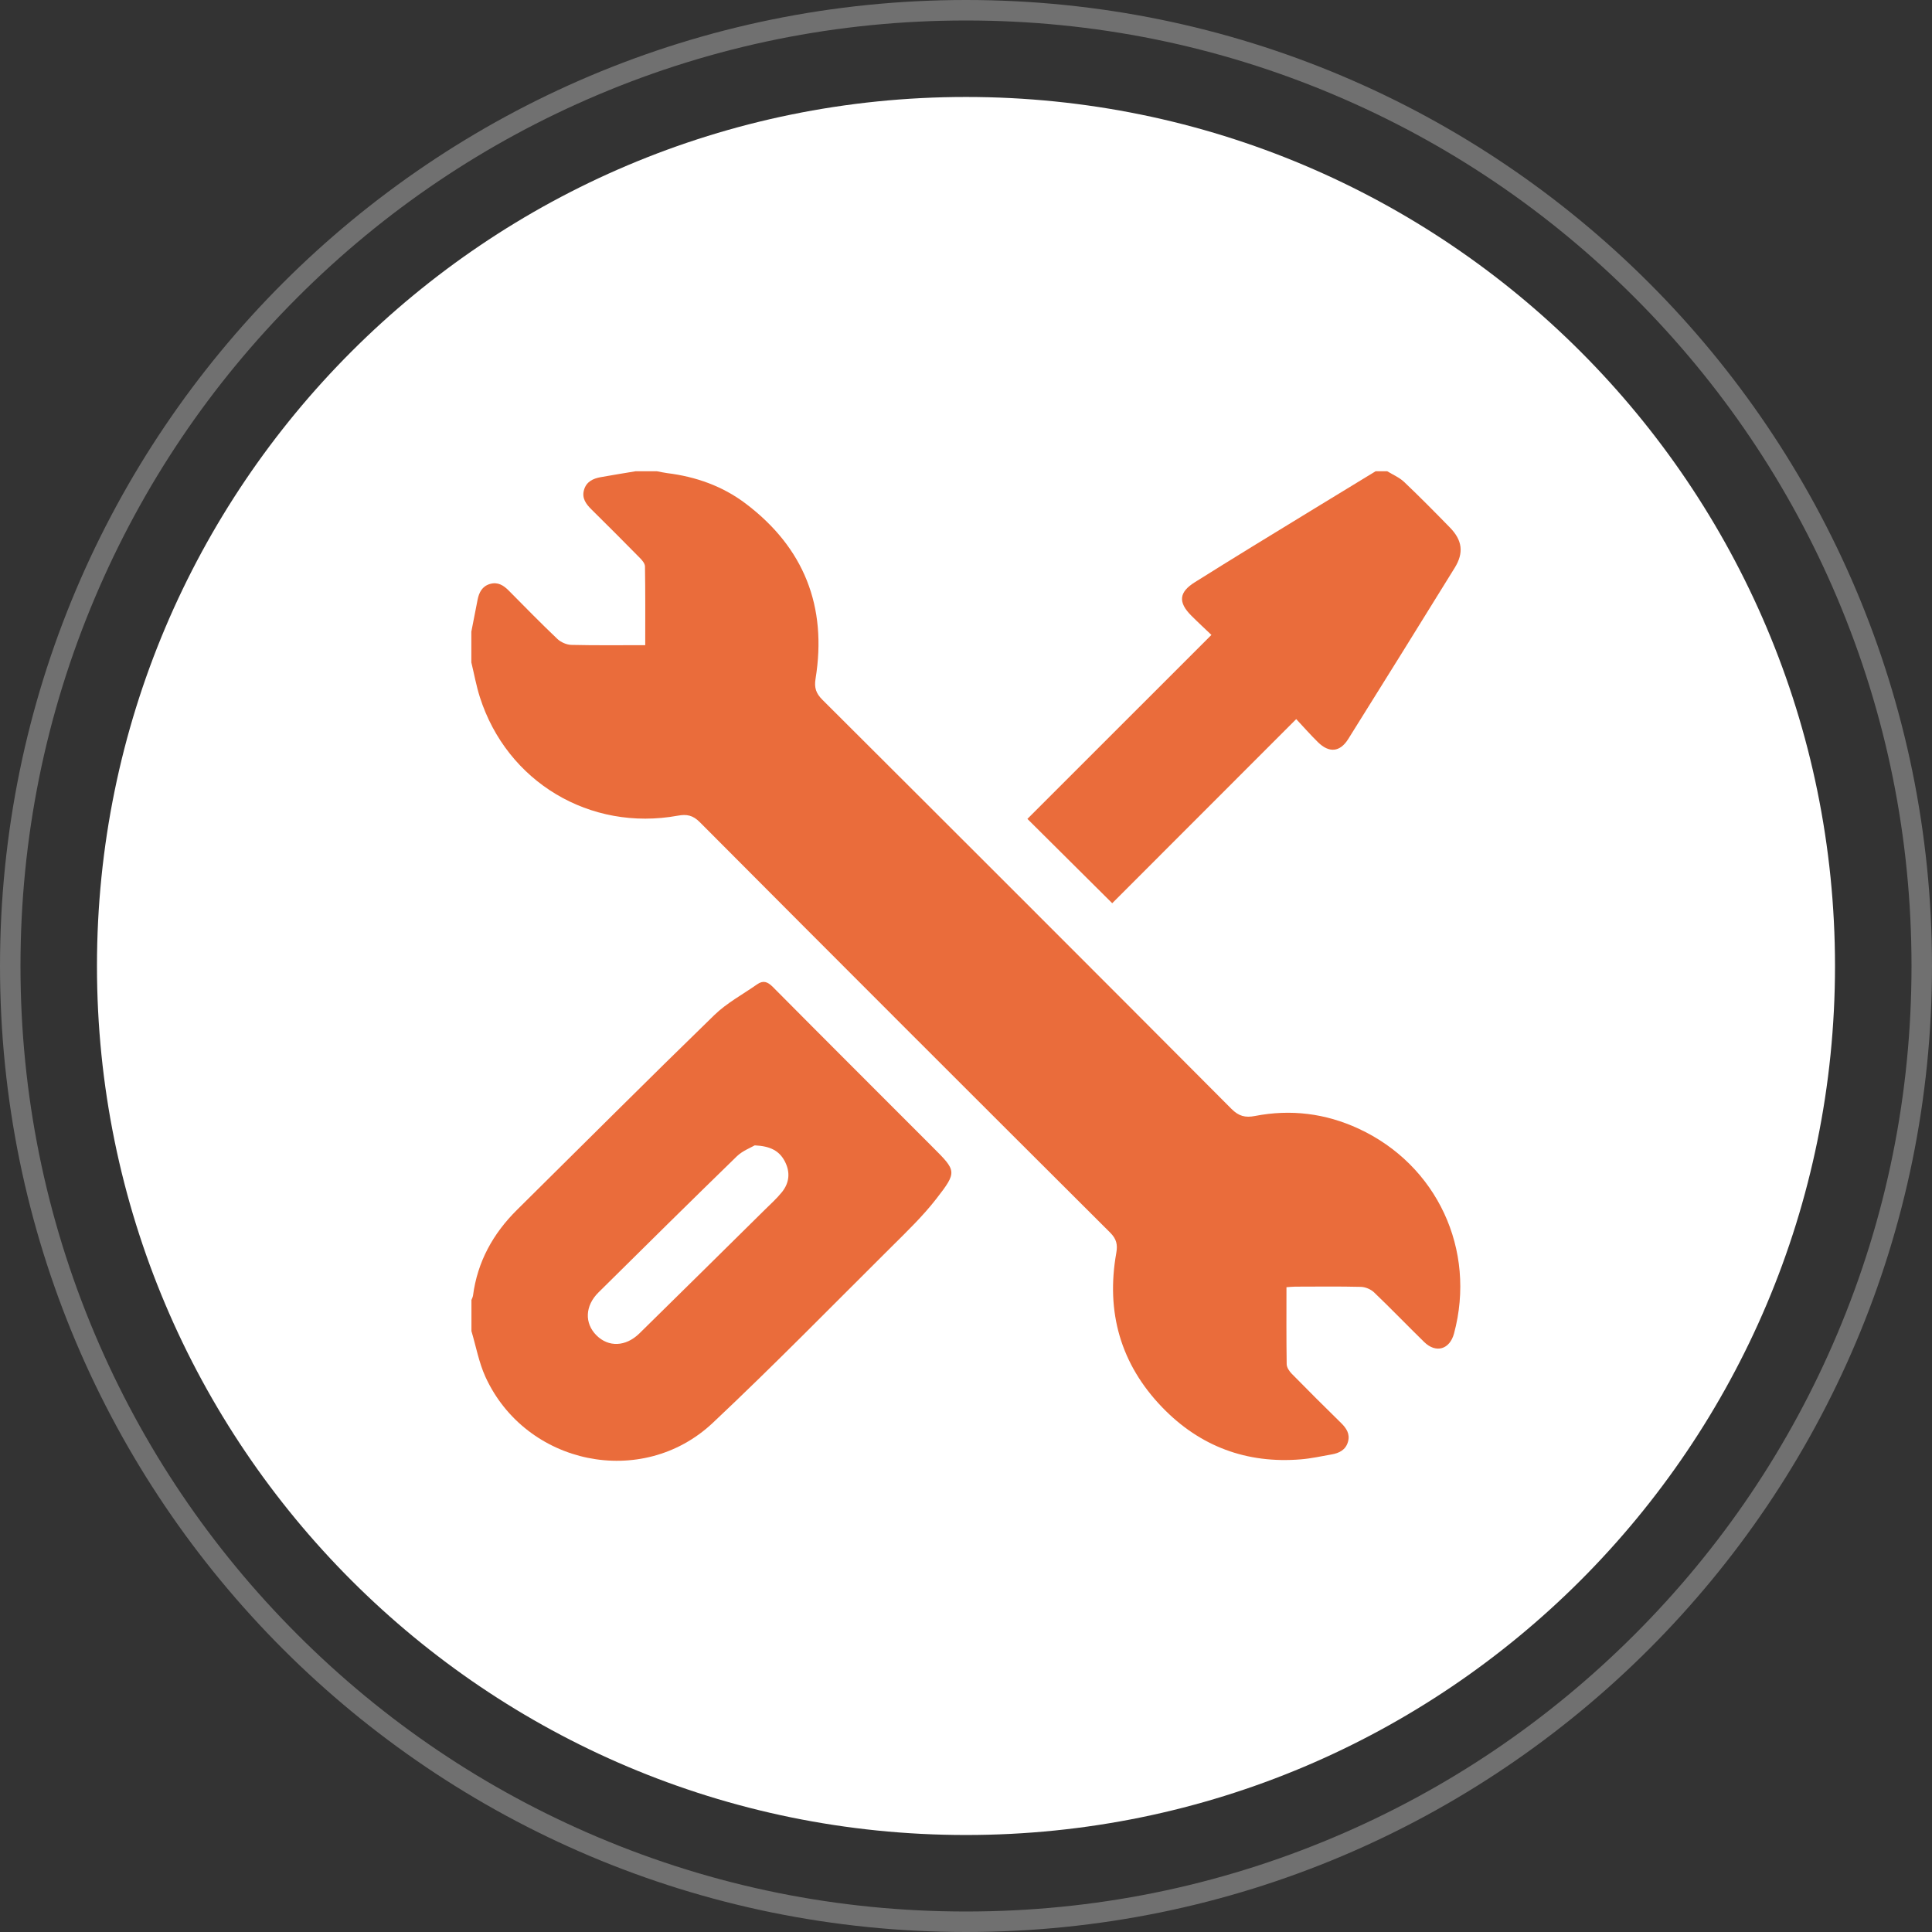
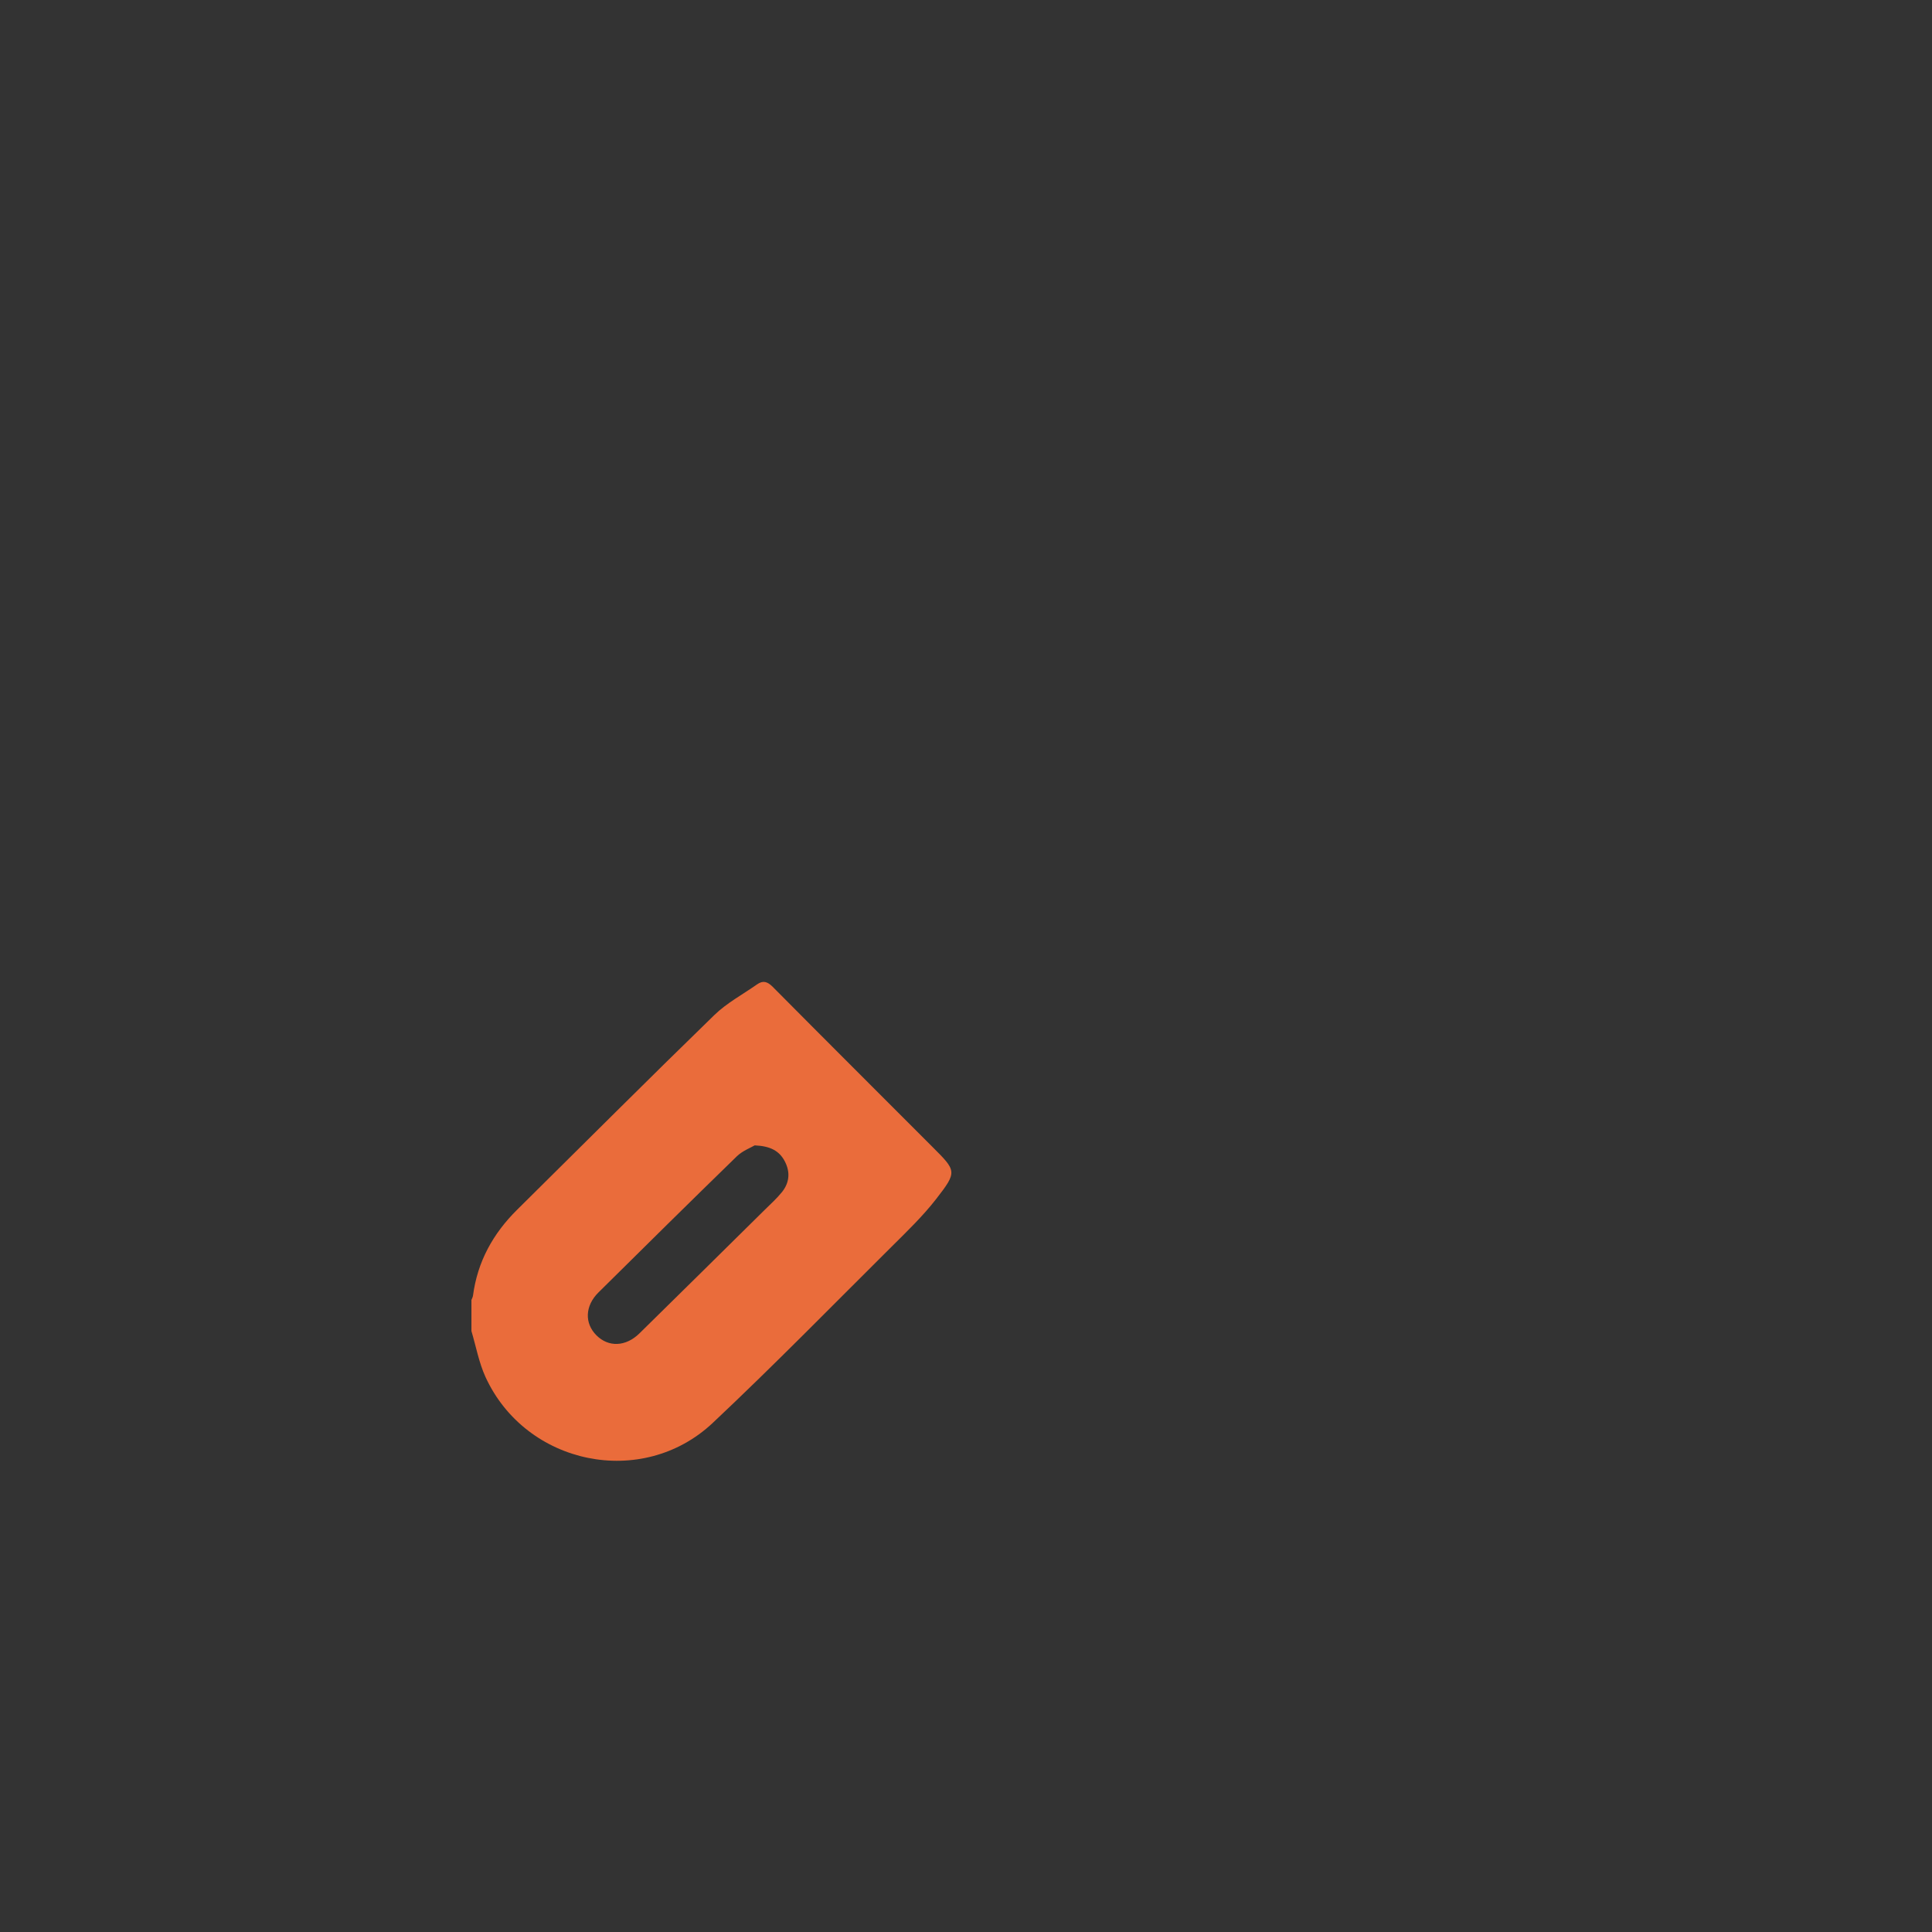
<svg xmlns="http://www.w3.org/2000/svg" width="63" height="63" viewBox="0 0 63 63" fill="none">
  <rect x="0" y="0" width="63" height="63" fill="#333333" stroke="none" />
-   <path d="M31.5 59.837C47.15 59.837 59.837 47.15 59.837 31.5C59.837 15.85 47.15 3.162 31.5 3.162C15.85 3.162 3.162 15.85 3.162 31.5C3.162 47.15 15.85 59.837 31.5 59.837Z" fill="white" />
  <g opacity="0.3">
-     <path d="M31.5 0.668C35.662 0.668 39.7 1.482 43.501 3.091C47.173 4.644 50.47 6.867 53.301 9.699C56.132 12.53 58.356 15.828 59.909 19.499C61.517 23.3 62.332 27.338 62.332 31.5C62.332 35.662 61.517 39.7 59.909 43.501C58.356 47.173 56.133 50.47 53.301 53.301C50.47 56.132 47.172 58.356 43.501 59.909C39.7 61.517 35.662 62.332 31.5 62.332C27.338 62.332 23.3 61.517 19.499 59.909C15.827 58.356 12.53 56.133 9.699 53.301C6.868 50.47 4.644 47.172 3.091 43.501C1.483 39.7 0.668 35.662 0.668 31.5C0.668 27.338 1.482 23.3 3.091 19.499C4.644 15.827 6.867 12.53 9.699 9.699C12.53 6.868 15.828 4.644 19.499 3.091C23.3 1.483 27.338 0.668 31.5 0.668ZM31.5 0C14.104 0 0 14.104 0 31.5C0 48.897 14.104 63 31.5 63C48.897 63 63 48.898 63 31.5C63 14.102 48.897 0 31.5 0Z" fill="white" />
-   </g>
-   <path d="M15.371 21.605C15.462 21.98 15.53 22.363 15.647 22.73C16.529 25.499 19.241 27.12 22.104 26.598C22.391 26.545 22.594 26.582 22.82 26.81C27.272 31.281 31.734 35.741 36.202 40.195C36.408 40.401 36.449 40.587 36.401 40.855C36.058 42.783 36.54 44.485 37.901 45.894C39.13 47.166 40.653 47.735 42.426 47.587C42.759 47.559 43.088 47.486 43.418 47.428C43.67 47.385 43.883 47.281 43.957 47.011C44.028 46.757 43.903 46.571 43.728 46.399C43.189 45.87 42.652 45.337 42.123 44.797C42.042 44.715 41.959 44.591 41.957 44.484C41.944 43.656 41.95 42.828 41.95 41.974C42.056 41.967 42.146 41.956 42.236 41.956C42.95 41.955 43.664 41.945 44.378 41.963C44.525 41.967 44.701 42.042 44.807 42.143C45.361 42.673 45.892 43.225 46.44 43.761C46.825 44.138 47.274 44.005 47.414 43.483C48.147 40.758 46.862 37.988 44.301 36.804C43.223 36.305 42.089 36.164 40.921 36.391C40.607 36.452 40.393 36.398 40.154 36.157C35.717 31.701 31.269 27.256 26.816 22.817C26.607 22.608 26.547 22.424 26.594 22.134C26.976 19.776 26.219 17.857 24.31 16.417C23.559 15.85 22.691 15.544 21.757 15.428C21.644 15.414 21.531 15.387 21.419 15.367C21.188 15.367 20.957 15.367 20.726 15.367C20.346 15.431 19.966 15.491 19.586 15.56C19.338 15.605 19.121 15.706 19.044 15.975C18.967 16.245 19.106 16.433 19.286 16.611C19.816 17.134 20.341 17.661 20.863 18.191C20.939 18.267 21.031 18.375 21.032 18.47C21.046 19.316 21.04 20.161 21.04 21.038C20.216 21.038 19.423 21.048 18.629 21.029C18.475 21.025 18.288 20.942 18.175 20.835C17.636 20.322 17.115 19.79 16.592 19.261C16.42 19.086 16.233 18.968 15.978 19.042C15.724 19.116 15.621 19.317 15.574 19.555C15.504 19.903 15.438 20.25 15.37 20.597C15.37 20.933 15.37 21.269 15.37 21.605L15.371 21.605Z" fill="#EA6C3B" />
+     </g>
  <path d="M15.371 42.395C15.389 42.347 15.417 42.299 15.424 42.248C15.569 41.144 16.076 40.226 16.861 39.45C19.003 37.332 21.132 35.2 23.292 33.101C23.698 32.706 24.219 32.428 24.689 32.098C24.884 31.961 25.027 32.009 25.198 32.18C26.928 33.924 28.667 35.658 30.403 37.396C31.192 38.184 31.22 38.206 30.53 39.094C30.095 39.654 29.577 40.154 29.072 40.655C27.137 42.578 25.228 44.531 23.241 46.4C20.94 48.563 17.146 47.772 15.83 44.899C15.616 44.429 15.522 43.904 15.373 43.405C15.373 43.069 15.373 42.733 15.373 42.396L15.371 42.395ZM24.029 37.704C22.517 39.175 21.016 40.658 19.516 42.144C19.074 42.581 19.055 43.149 19.449 43.543C19.841 43.936 20.403 43.919 20.851 43.48C22.215 42.142 23.573 40.797 24.933 39.455C25.127 39.264 25.333 39.079 25.502 38.868C25.746 38.561 25.773 38.214 25.589 37.865C25.412 37.529 25.12 37.371 24.61 37.349C24.478 37.427 24.215 37.525 24.029 37.704Z" fill="#EA6C3B" />
-   <path d="M44.857 15.367C43.514 16.186 42.172 17.003 40.832 17.825C40.206 18.208 39.583 18.598 38.96 18.987C38.445 19.309 38.41 19.638 38.845 20.073C39.067 20.296 39.299 20.509 39.503 20.704C37.48 22.727 35.479 24.728 33.502 26.703C34.455 27.65 35.343 28.533 36.268 29.453C38.225 27.495 40.226 25.493 42.268 23.449C42.504 23.701 42.731 23.961 42.977 24.202C43.342 24.561 43.696 24.527 43.964 24.099C45.127 22.24 46.285 20.379 47.437 18.514C47.739 18.025 47.685 17.618 47.281 17.203C46.789 16.699 46.295 16.198 45.785 15.714C45.63 15.568 45.42 15.48 45.235 15.367C45.109 15.367 44.983 15.367 44.858 15.367L44.857 15.367Z" fill="#EA6C3B" />
</svg>